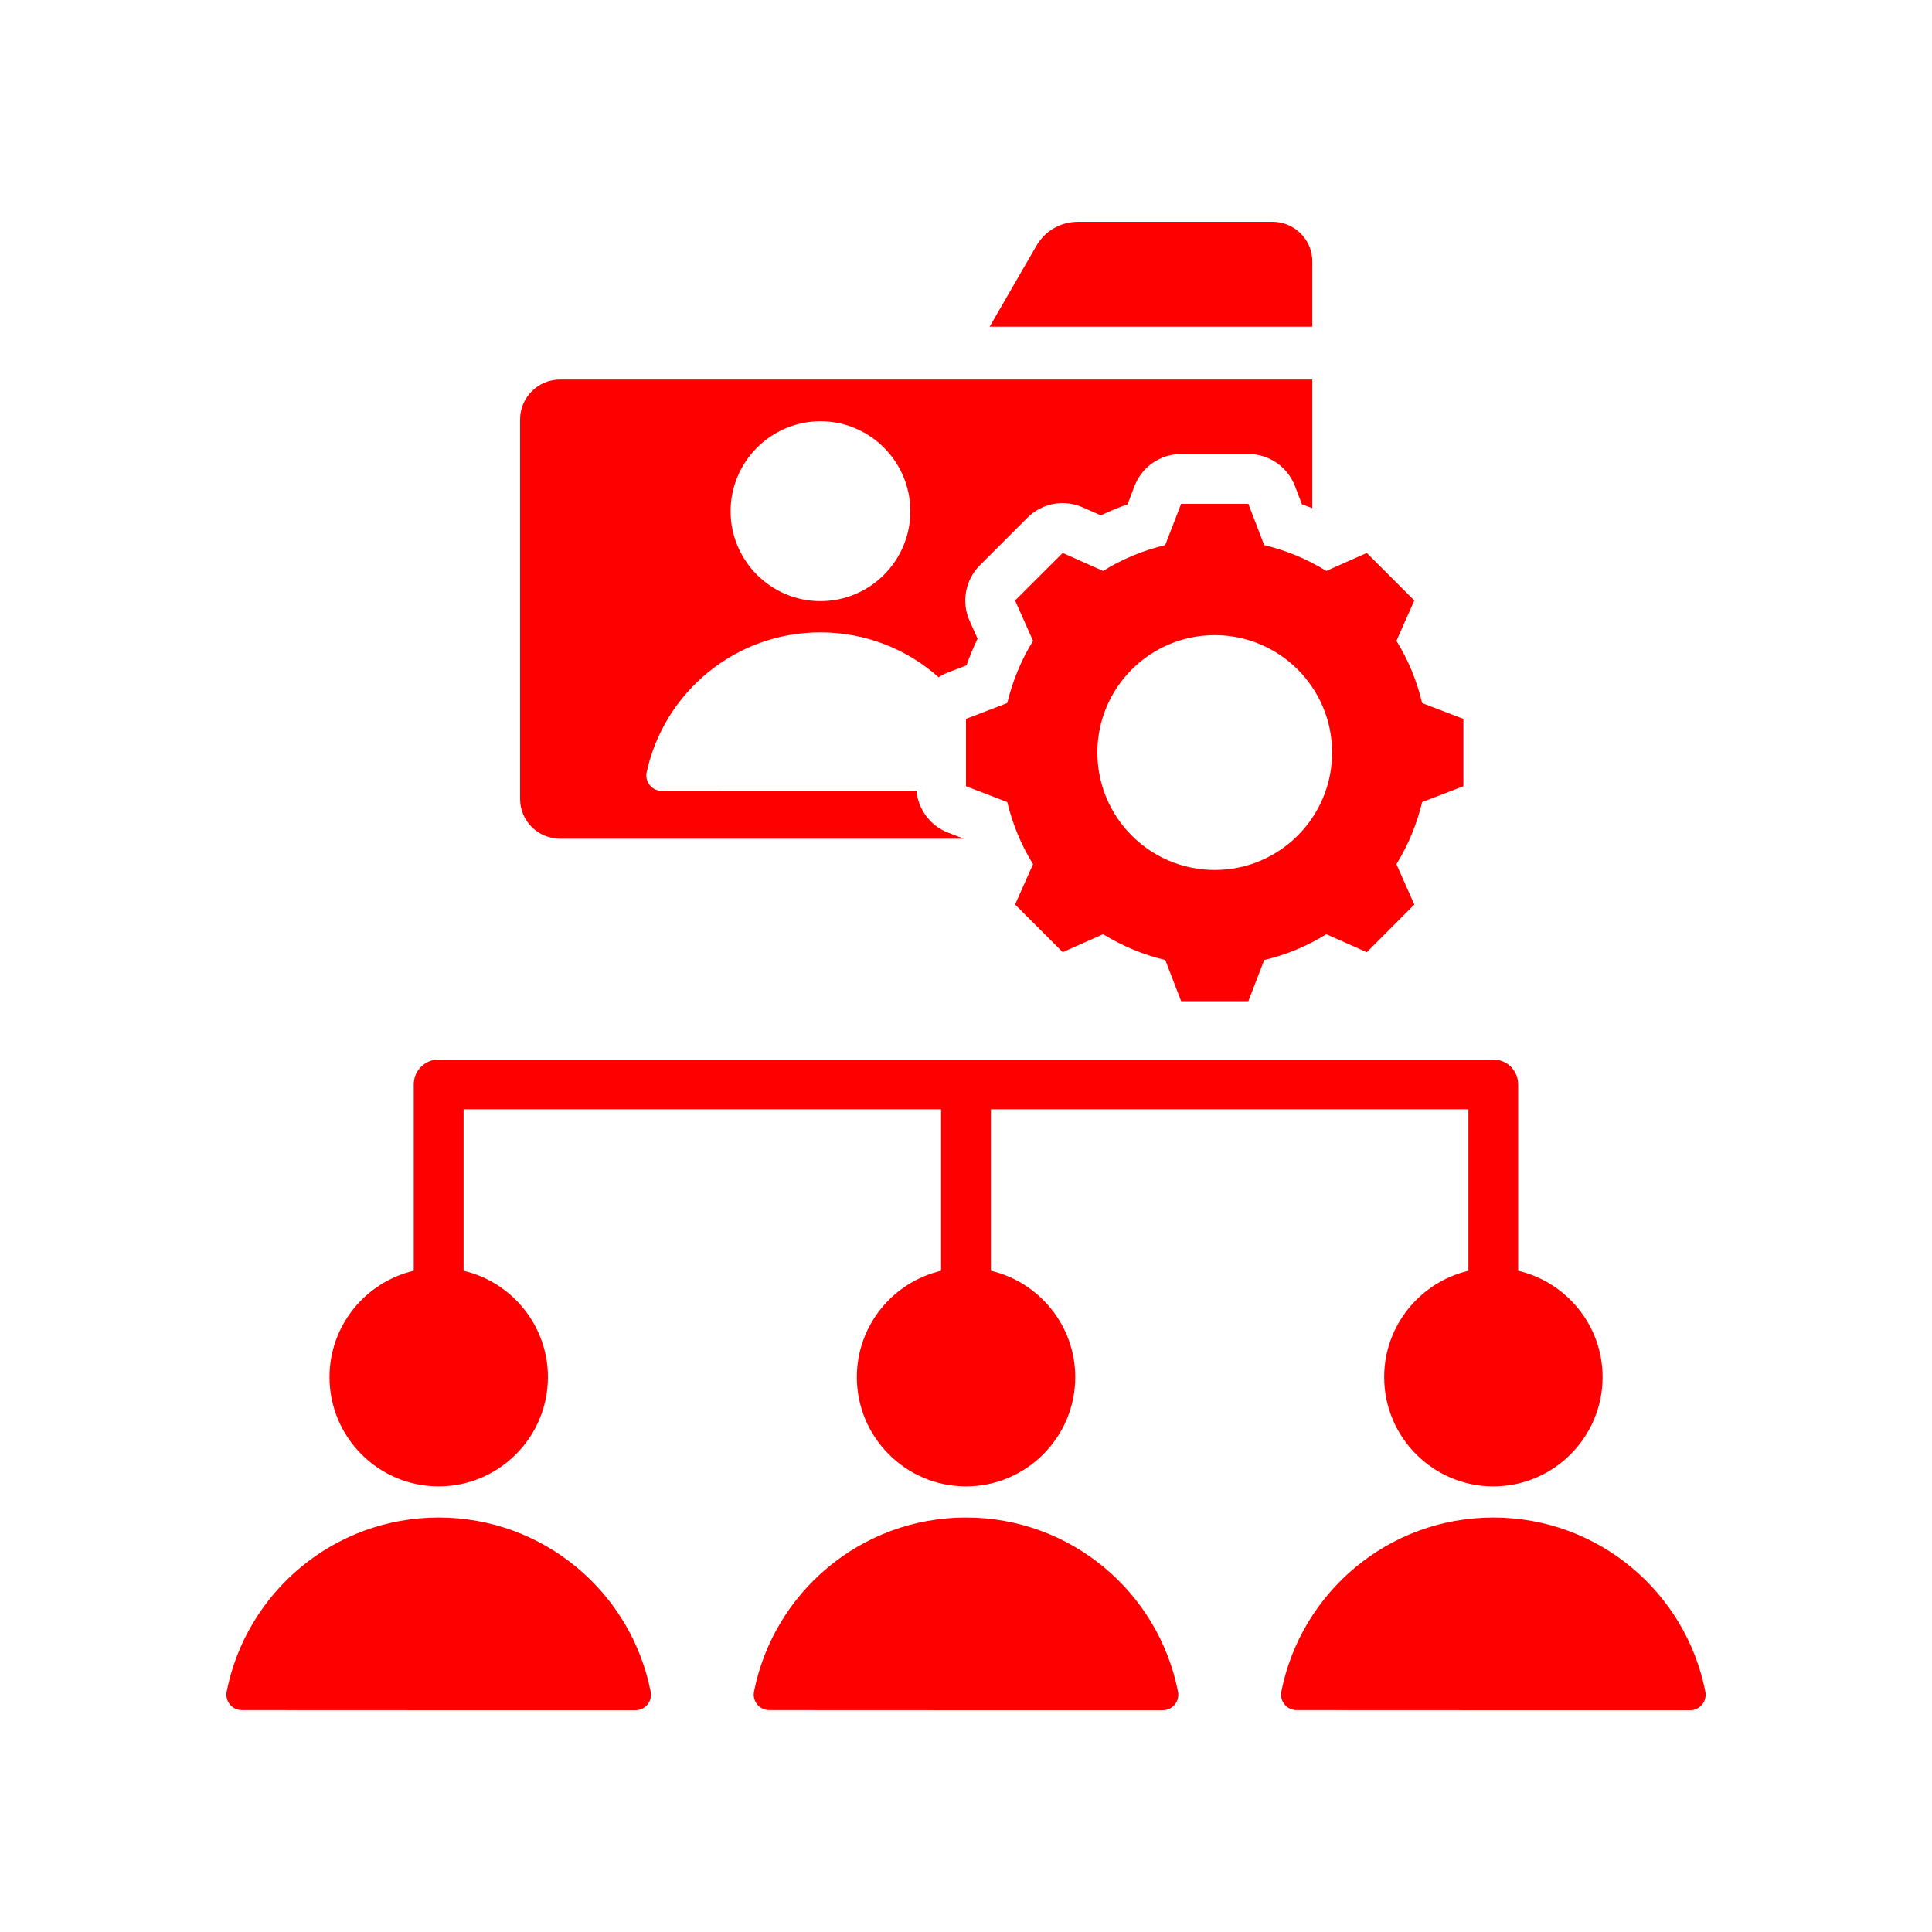
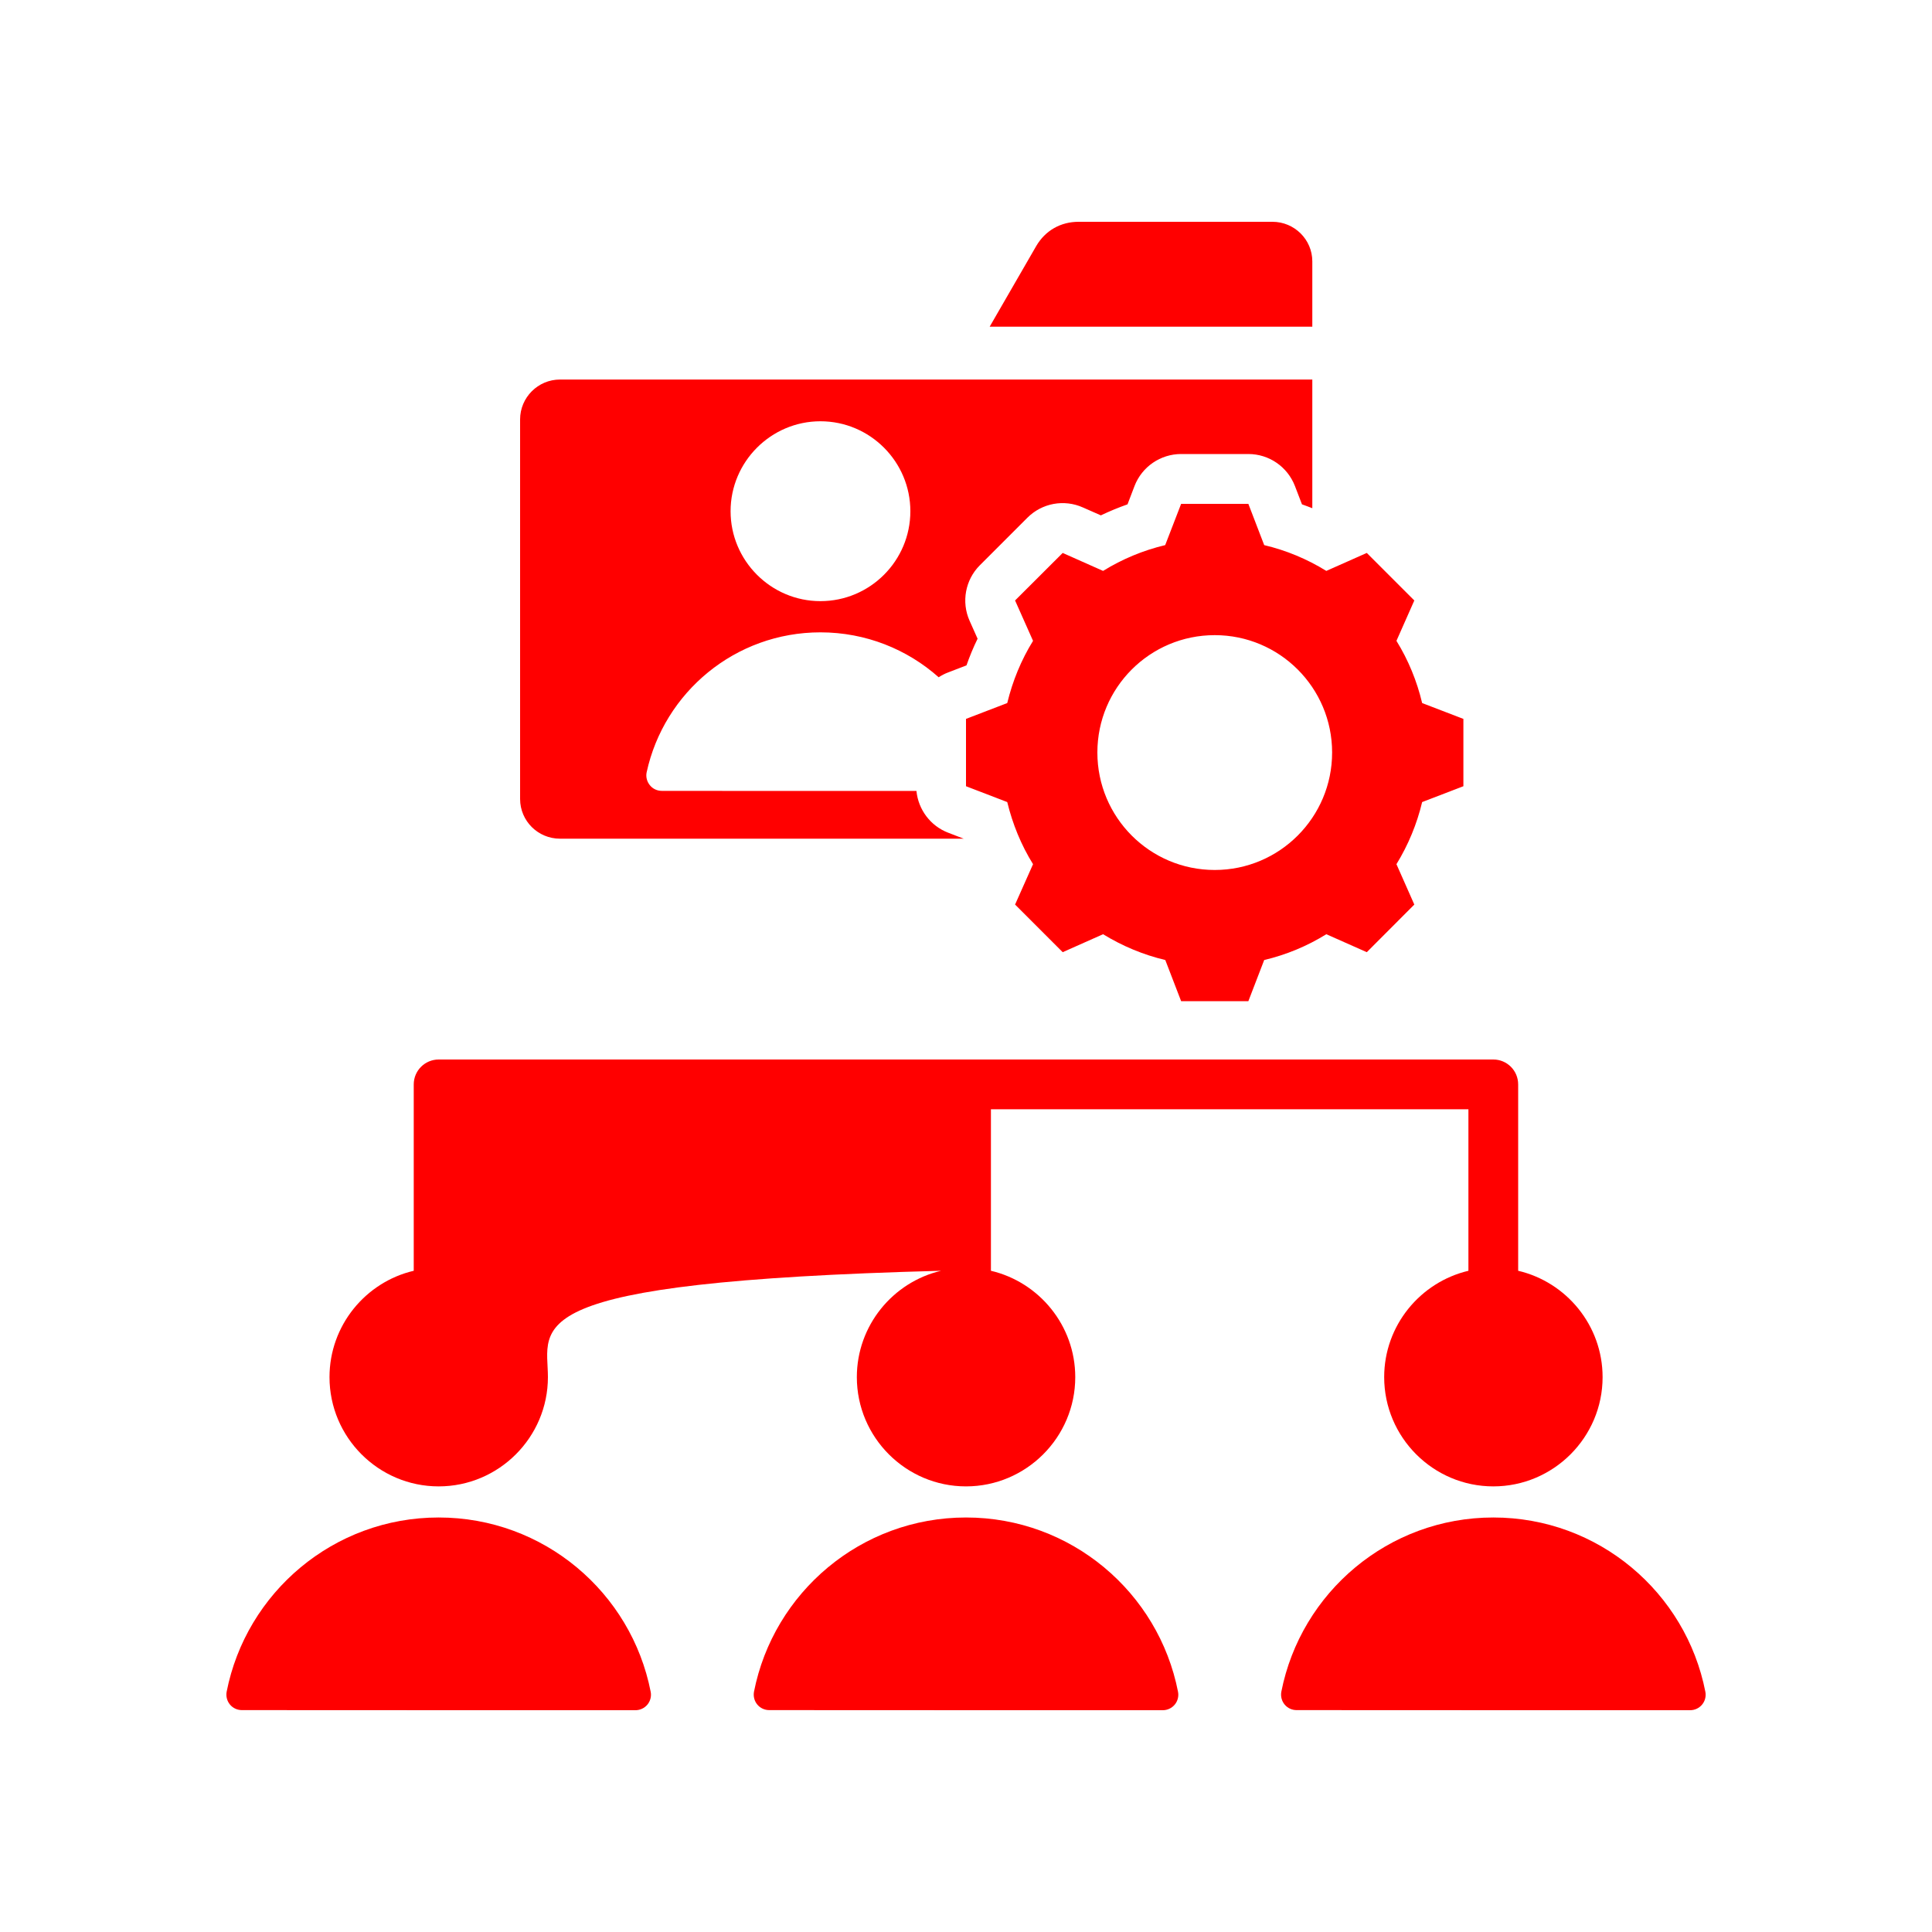
<svg xmlns="http://www.w3.org/2000/svg" width="20" height="20" viewBox="0 0 20 20" fill="none">
-   <path fill-rule="evenodd" clip-rule="evenodd" d="M4.283 13.155V11.226C4.283 11.083 4.399 10.968 4.541 10.968H15.459C15.601 10.968 15.716 11.083 15.716 11.226V13.155C16.216 13.272 16.59 13.722 16.59 14.256C16.59 14.879 16.082 15.387 15.459 15.387C14.836 15.387 14.329 14.879 14.329 14.256C14.329 13.722 14.702 13.273 15.201 13.155V11.483C15.201 11.483 12.769 11.483 10.258 11.483V13.155C10.757 13.272 11.131 13.722 11.131 14.256C11.131 14.879 10.623 15.387 10 15.387C9.377 15.387 8.87 14.879 8.87 14.256C8.87 13.722 9.243 13.272 9.742 13.155V11.483C7.23 11.483 4.799 11.483 4.799 11.483V13.155C5.298 13.272 5.672 13.722 5.672 14.256C5.672 14.879 5.164 15.387 4.541 15.387C3.918 15.387 3.411 14.879 3.411 14.256C3.411 13.722 3.784 13.272 4.283 13.155ZM10.245 3.382L10.727 2.547C10.821 2.386 10.98 2.296 11.166 2.296H13.172C13.4 2.296 13.585 2.48 13.585 2.706V3.382H10.245ZM13.585 5.261C13.55 5.247 13.514 5.234 13.478 5.221L13.405 5.031C13.328 4.832 13.137 4.7 12.923 4.7H12.227C12.014 4.7 11.822 4.831 11.745 5.03L11.672 5.221C11.578 5.254 11.486 5.292 11.396 5.335C11.396 5.335 11.21 5.253 11.21 5.253C11.015 5.166 10.787 5.208 10.636 5.359L10.143 5.852C9.993 6.002 9.95 6.231 10.037 6.426L10.12 6.612C10.076 6.701 10.038 6.794 10.005 6.888C10.005 6.888 9.815 6.961 9.815 6.961C9.78 6.974 9.748 6.991 9.717 7.011C9.392 6.722 8.963 6.546 8.493 6.546C7.611 6.546 6.874 7.166 6.694 7.995C6.684 8.042 6.697 8.091 6.727 8.128C6.757 8.166 6.803 8.187 6.851 8.187C7.33 8.188 8.621 8.188 9.487 8.188C9.506 8.381 9.632 8.55 9.815 8.62L9.976 8.682H5.797C5.569 8.682 5.384 8.498 5.384 8.271V4.342C5.384 4.115 5.569 3.929 5.797 3.929H9.769C9.77 3.93 9.771 3.93 9.772 3.929H13.585V5.261ZM8.493 6.223C9.007 6.223 9.424 5.805 9.424 5.292C9.424 4.78 9.007 4.361 8.493 4.361C7.981 4.361 7.563 4.78 7.563 5.292C7.563 5.805 7.981 6.223 8.493 6.223ZM13.087 5.643C13.315 5.697 13.531 5.787 13.73 5.91L14.149 5.724L14.641 6.216L14.456 6.634C14.579 6.833 14.668 7.05 14.722 7.278L15.149 7.442V8.139L14.722 8.303C14.668 8.53 14.578 8.747 14.456 8.946L14.641 9.364L14.149 9.857L13.73 9.671C13.532 9.794 13.315 9.884 13.087 9.938L12.923 10.364H12.227L12.063 9.938C11.835 9.884 11.618 9.793 11.419 9.671L11.001 9.857L10.508 9.364L10.694 8.946C10.571 8.748 10.482 8.53 10.427 8.303L10 8.139V7.442L10.427 7.278C10.482 7.05 10.571 6.833 10.694 6.634L10.508 6.216L11.001 5.724L11.419 5.91C11.618 5.787 11.835 5.697 12.062 5.643L12.227 5.216H12.923L13.087 5.643ZM12.575 6.575C11.903 6.575 11.36 7.119 11.36 7.79C11.36 8.461 11.903 9.006 12.575 9.006C13.246 9.006 13.79 8.461 13.79 7.79C13.79 7.119 13.246 6.575 12.575 6.575ZM2.346 17.514C2.548 16.485 3.454 15.709 4.541 15.709C5.629 15.709 6.535 16.485 6.736 17.514C6.745 17.561 6.732 17.61 6.702 17.646C6.671 17.683 6.626 17.704 6.578 17.704C5.854 17.704 3.228 17.704 2.504 17.703C2.456 17.703 2.411 17.682 2.381 17.646C2.35 17.609 2.338 17.561 2.346 17.514ZM7.805 17.514C8.007 16.485 8.913 15.709 10 15.709C11.088 15.709 11.994 16.485 12.195 17.514C12.204 17.561 12.191 17.61 12.161 17.646C12.13 17.683 12.085 17.704 12.037 17.704C11.313 17.704 8.688 17.704 7.963 17.703C7.915 17.703 7.87 17.682 7.84 17.646C7.809 17.609 7.797 17.561 7.805 17.514ZM13.264 17.514C13.466 16.485 14.372 15.709 15.459 15.709C16.547 15.709 17.453 16.485 17.654 17.514C17.663 17.561 17.65 17.61 17.62 17.646C17.589 17.683 17.544 17.704 17.496 17.704C16.772 17.704 14.146 17.704 13.422 17.703C13.374 17.703 13.329 17.682 13.299 17.646C13.268 17.609 13.256 17.561 13.264 17.514Z" fill="#FF0000" />
+   <path fill-rule="evenodd" clip-rule="evenodd" d="M4.283 13.155V11.226C4.283 11.083 4.399 10.968 4.541 10.968H15.459C15.601 10.968 15.716 11.083 15.716 11.226V13.155C16.216 13.272 16.59 13.722 16.59 14.256C16.59 14.879 16.082 15.387 15.459 15.387C14.836 15.387 14.329 14.879 14.329 14.256C14.329 13.722 14.702 13.273 15.201 13.155V11.483C15.201 11.483 12.769 11.483 10.258 11.483V13.155C10.757 13.272 11.131 13.722 11.131 14.256C11.131 14.879 10.623 15.387 10 15.387C9.377 15.387 8.87 14.879 8.87 14.256C8.87 13.722 9.243 13.272 9.742 13.155V11.483V13.155C5.298 13.272 5.672 13.722 5.672 14.256C5.672 14.879 5.164 15.387 4.541 15.387C3.918 15.387 3.411 14.879 3.411 14.256C3.411 13.722 3.784 13.272 4.283 13.155ZM10.245 3.382L10.727 2.547C10.821 2.386 10.98 2.296 11.166 2.296H13.172C13.4 2.296 13.585 2.48 13.585 2.706V3.382H10.245ZM13.585 5.261C13.55 5.247 13.514 5.234 13.478 5.221L13.405 5.031C13.328 4.832 13.137 4.7 12.923 4.7H12.227C12.014 4.7 11.822 4.831 11.745 5.03L11.672 5.221C11.578 5.254 11.486 5.292 11.396 5.335C11.396 5.335 11.21 5.253 11.21 5.253C11.015 5.166 10.787 5.208 10.636 5.359L10.143 5.852C9.993 6.002 9.95 6.231 10.037 6.426L10.12 6.612C10.076 6.701 10.038 6.794 10.005 6.888C10.005 6.888 9.815 6.961 9.815 6.961C9.78 6.974 9.748 6.991 9.717 7.011C9.392 6.722 8.963 6.546 8.493 6.546C7.611 6.546 6.874 7.166 6.694 7.995C6.684 8.042 6.697 8.091 6.727 8.128C6.757 8.166 6.803 8.187 6.851 8.187C7.33 8.188 8.621 8.188 9.487 8.188C9.506 8.381 9.632 8.55 9.815 8.62L9.976 8.682H5.797C5.569 8.682 5.384 8.498 5.384 8.271V4.342C5.384 4.115 5.569 3.929 5.797 3.929H9.769C9.77 3.93 9.771 3.93 9.772 3.929H13.585V5.261ZM8.493 6.223C9.007 6.223 9.424 5.805 9.424 5.292C9.424 4.78 9.007 4.361 8.493 4.361C7.981 4.361 7.563 4.78 7.563 5.292C7.563 5.805 7.981 6.223 8.493 6.223ZM13.087 5.643C13.315 5.697 13.531 5.787 13.73 5.91L14.149 5.724L14.641 6.216L14.456 6.634C14.579 6.833 14.668 7.05 14.722 7.278L15.149 7.442V8.139L14.722 8.303C14.668 8.53 14.578 8.747 14.456 8.946L14.641 9.364L14.149 9.857L13.73 9.671C13.532 9.794 13.315 9.884 13.087 9.938L12.923 10.364H12.227L12.063 9.938C11.835 9.884 11.618 9.793 11.419 9.671L11.001 9.857L10.508 9.364L10.694 8.946C10.571 8.748 10.482 8.53 10.427 8.303L10 8.139V7.442L10.427 7.278C10.482 7.05 10.571 6.833 10.694 6.634L10.508 6.216L11.001 5.724L11.419 5.91C11.618 5.787 11.835 5.697 12.062 5.643L12.227 5.216H12.923L13.087 5.643ZM12.575 6.575C11.903 6.575 11.36 7.119 11.36 7.79C11.36 8.461 11.903 9.006 12.575 9.006C13.246 9.006 13.79 8.461 13.79 7.79C13.79 7.119 13.246 6.575 12.575 6.575ZM2.346 17.514C2.548 16.485 3.454 15.709 4.541 15.709C5.629 15.709 6.535 16.485 6.736 17.514C6.745 17.561 6.732 17.61 6.702 17.646C6.671 17.683 6.626 17.704 6.578 17.704C5.854 17.704 3.228 17.704 2.504 17.703C2.456 17.703 2.411 17.682 2.381 17.646C2.35 17.609 2.338 17.561 2.346 17.514ZM7.805 17.514C8.007 16.485 8.913 15.709 10 15.709C11.088 15.709 11.994 16.485 12.195 17.514C12.204 17.561 12.191 17.61 12.161 17.646C12.13 17.683 12.085 17.704 12.037 17.704C11.313 17.704 8.688 17.704 7.963 17.703C7.915 17.703 7.87 17.682 7.84 17.646C7.809 17.609 7.797 17.561 7.805 17.514ZM13.264 17.514C13.466 16.485 14.372 15.709 15.459 15.709C16.547 15.709 17.453 16.485 17.654 17.514C17.663 17.561 17.65 17.61 17.62 17.646C17.589 17.683 17.544 17.704 17.496 17.704C16.772 17.704 14.146 17.704 13.422 17.703C13.374 17.703 13.329 17.682 13.299 17.646C13.268 17.609 13.256 17.561 13.264 17.514Z" fill="#FF0000" />
</svg>